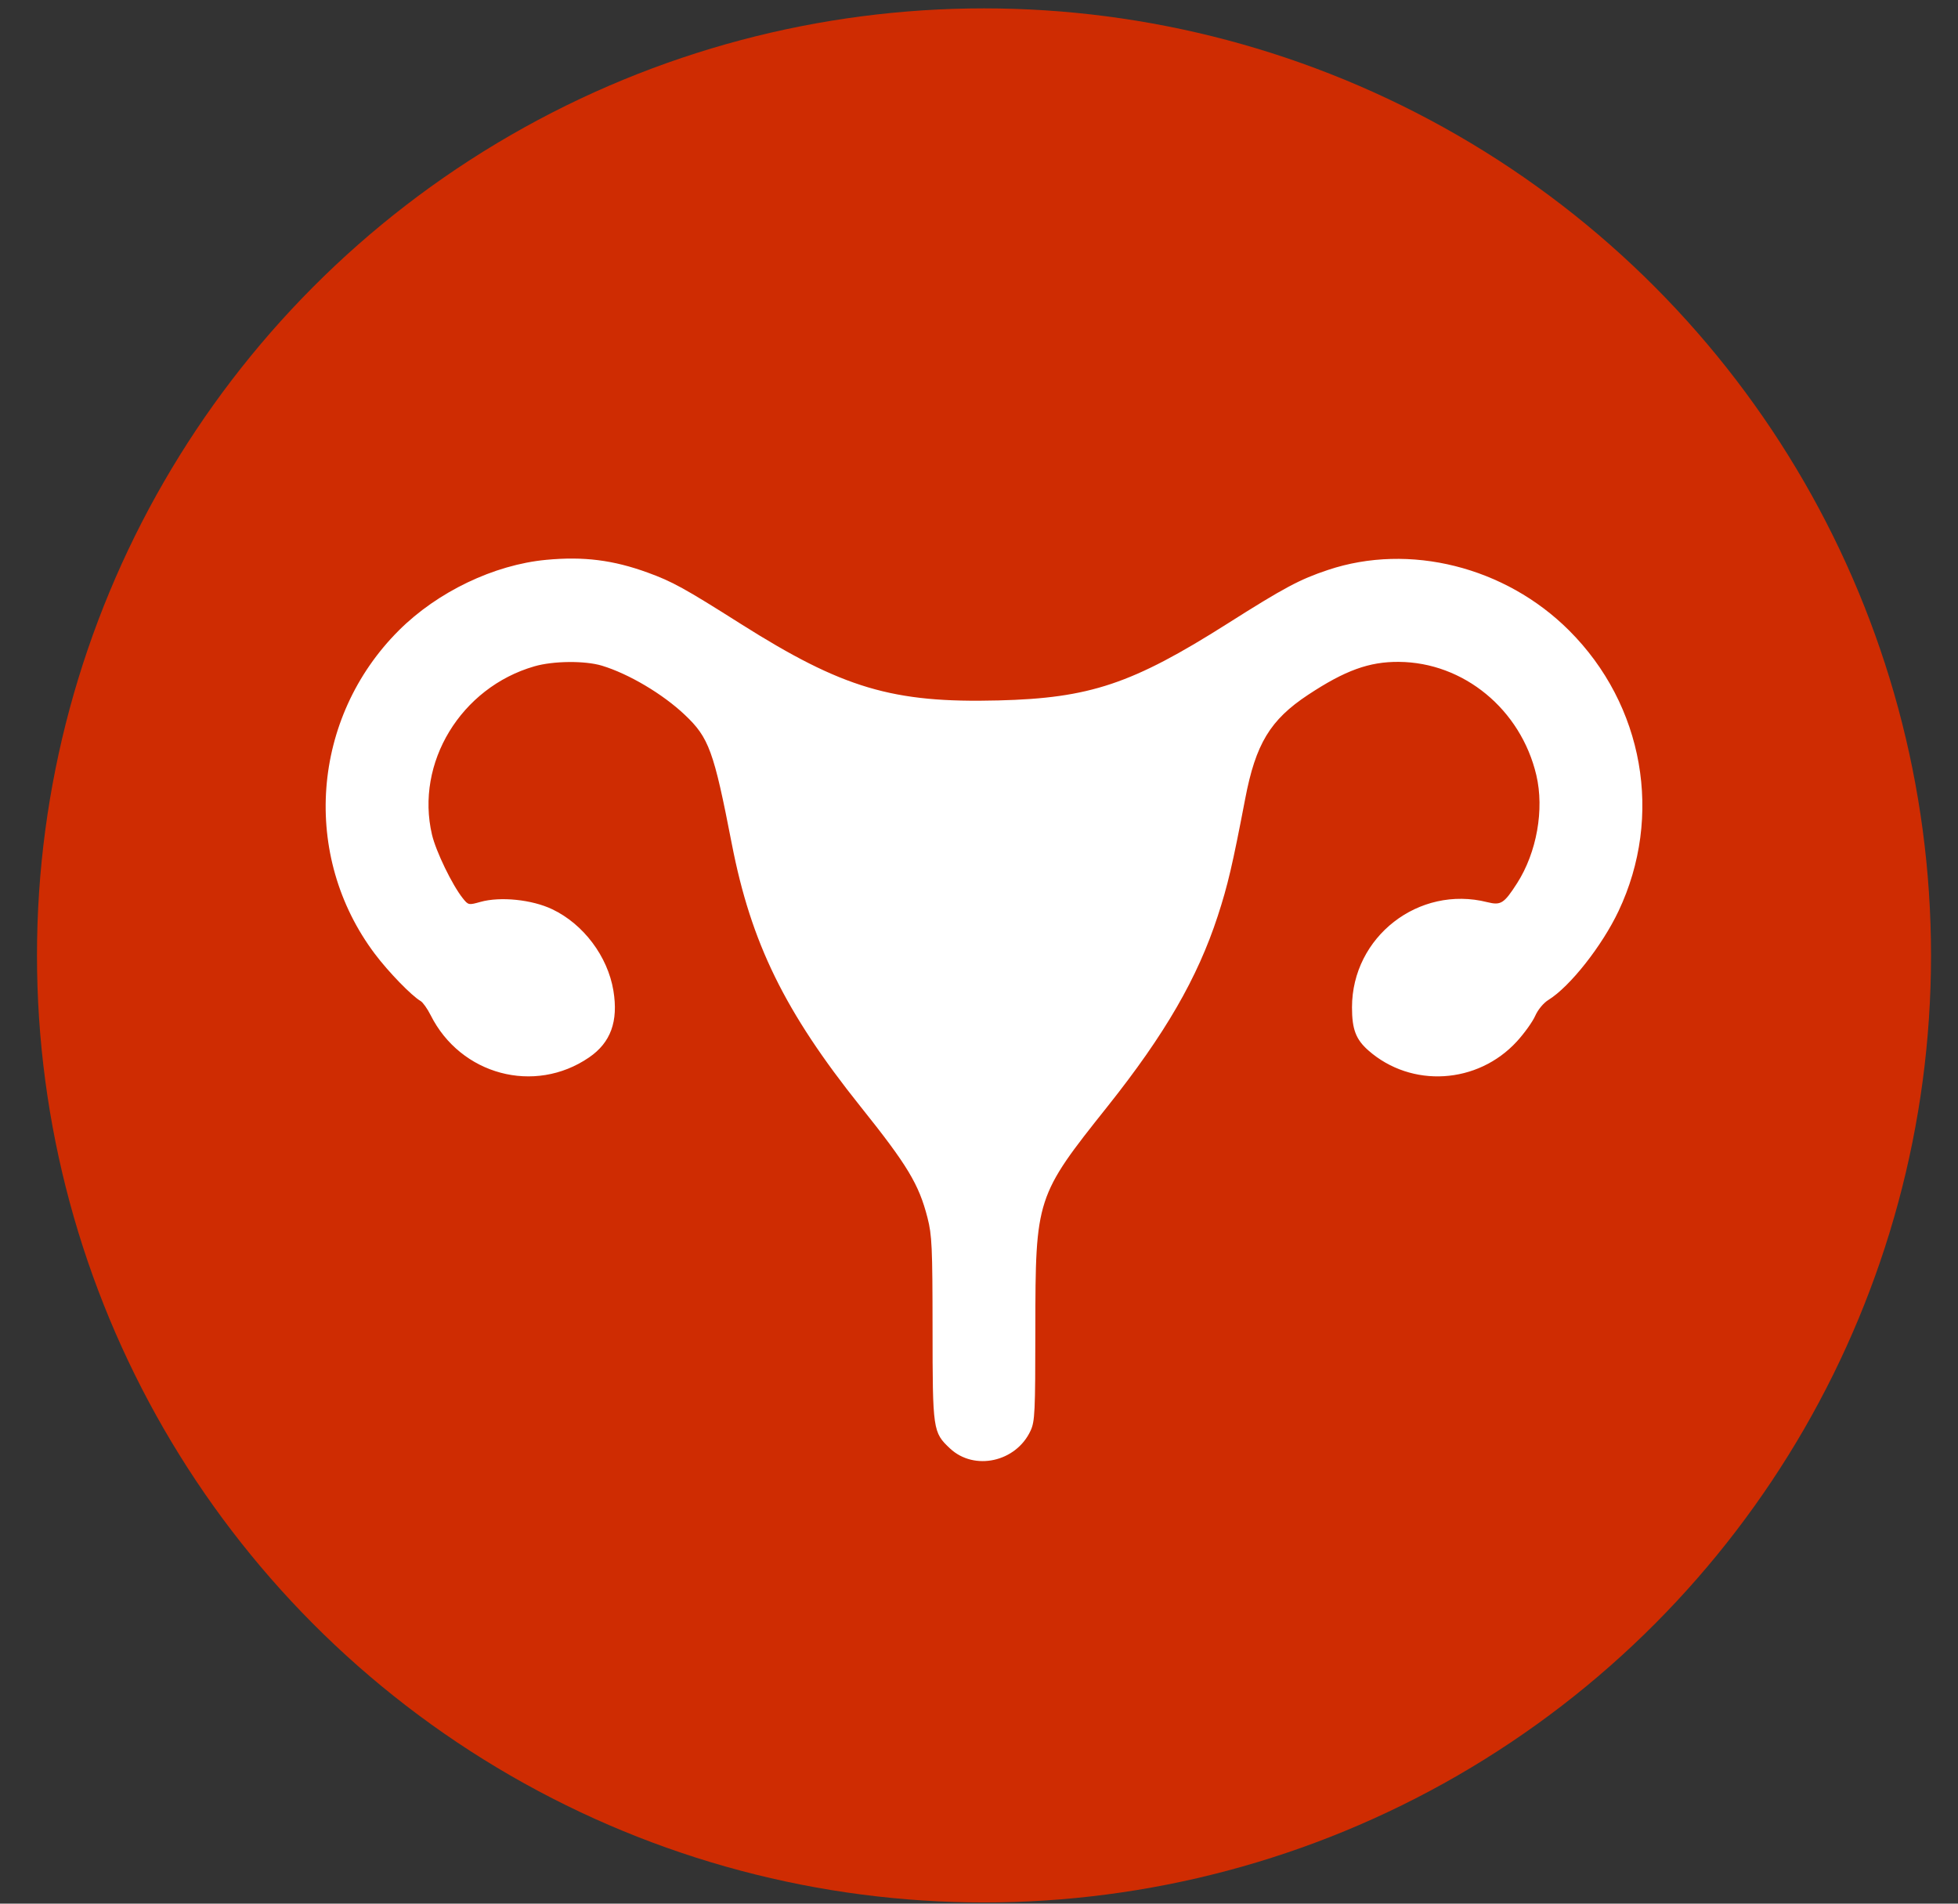
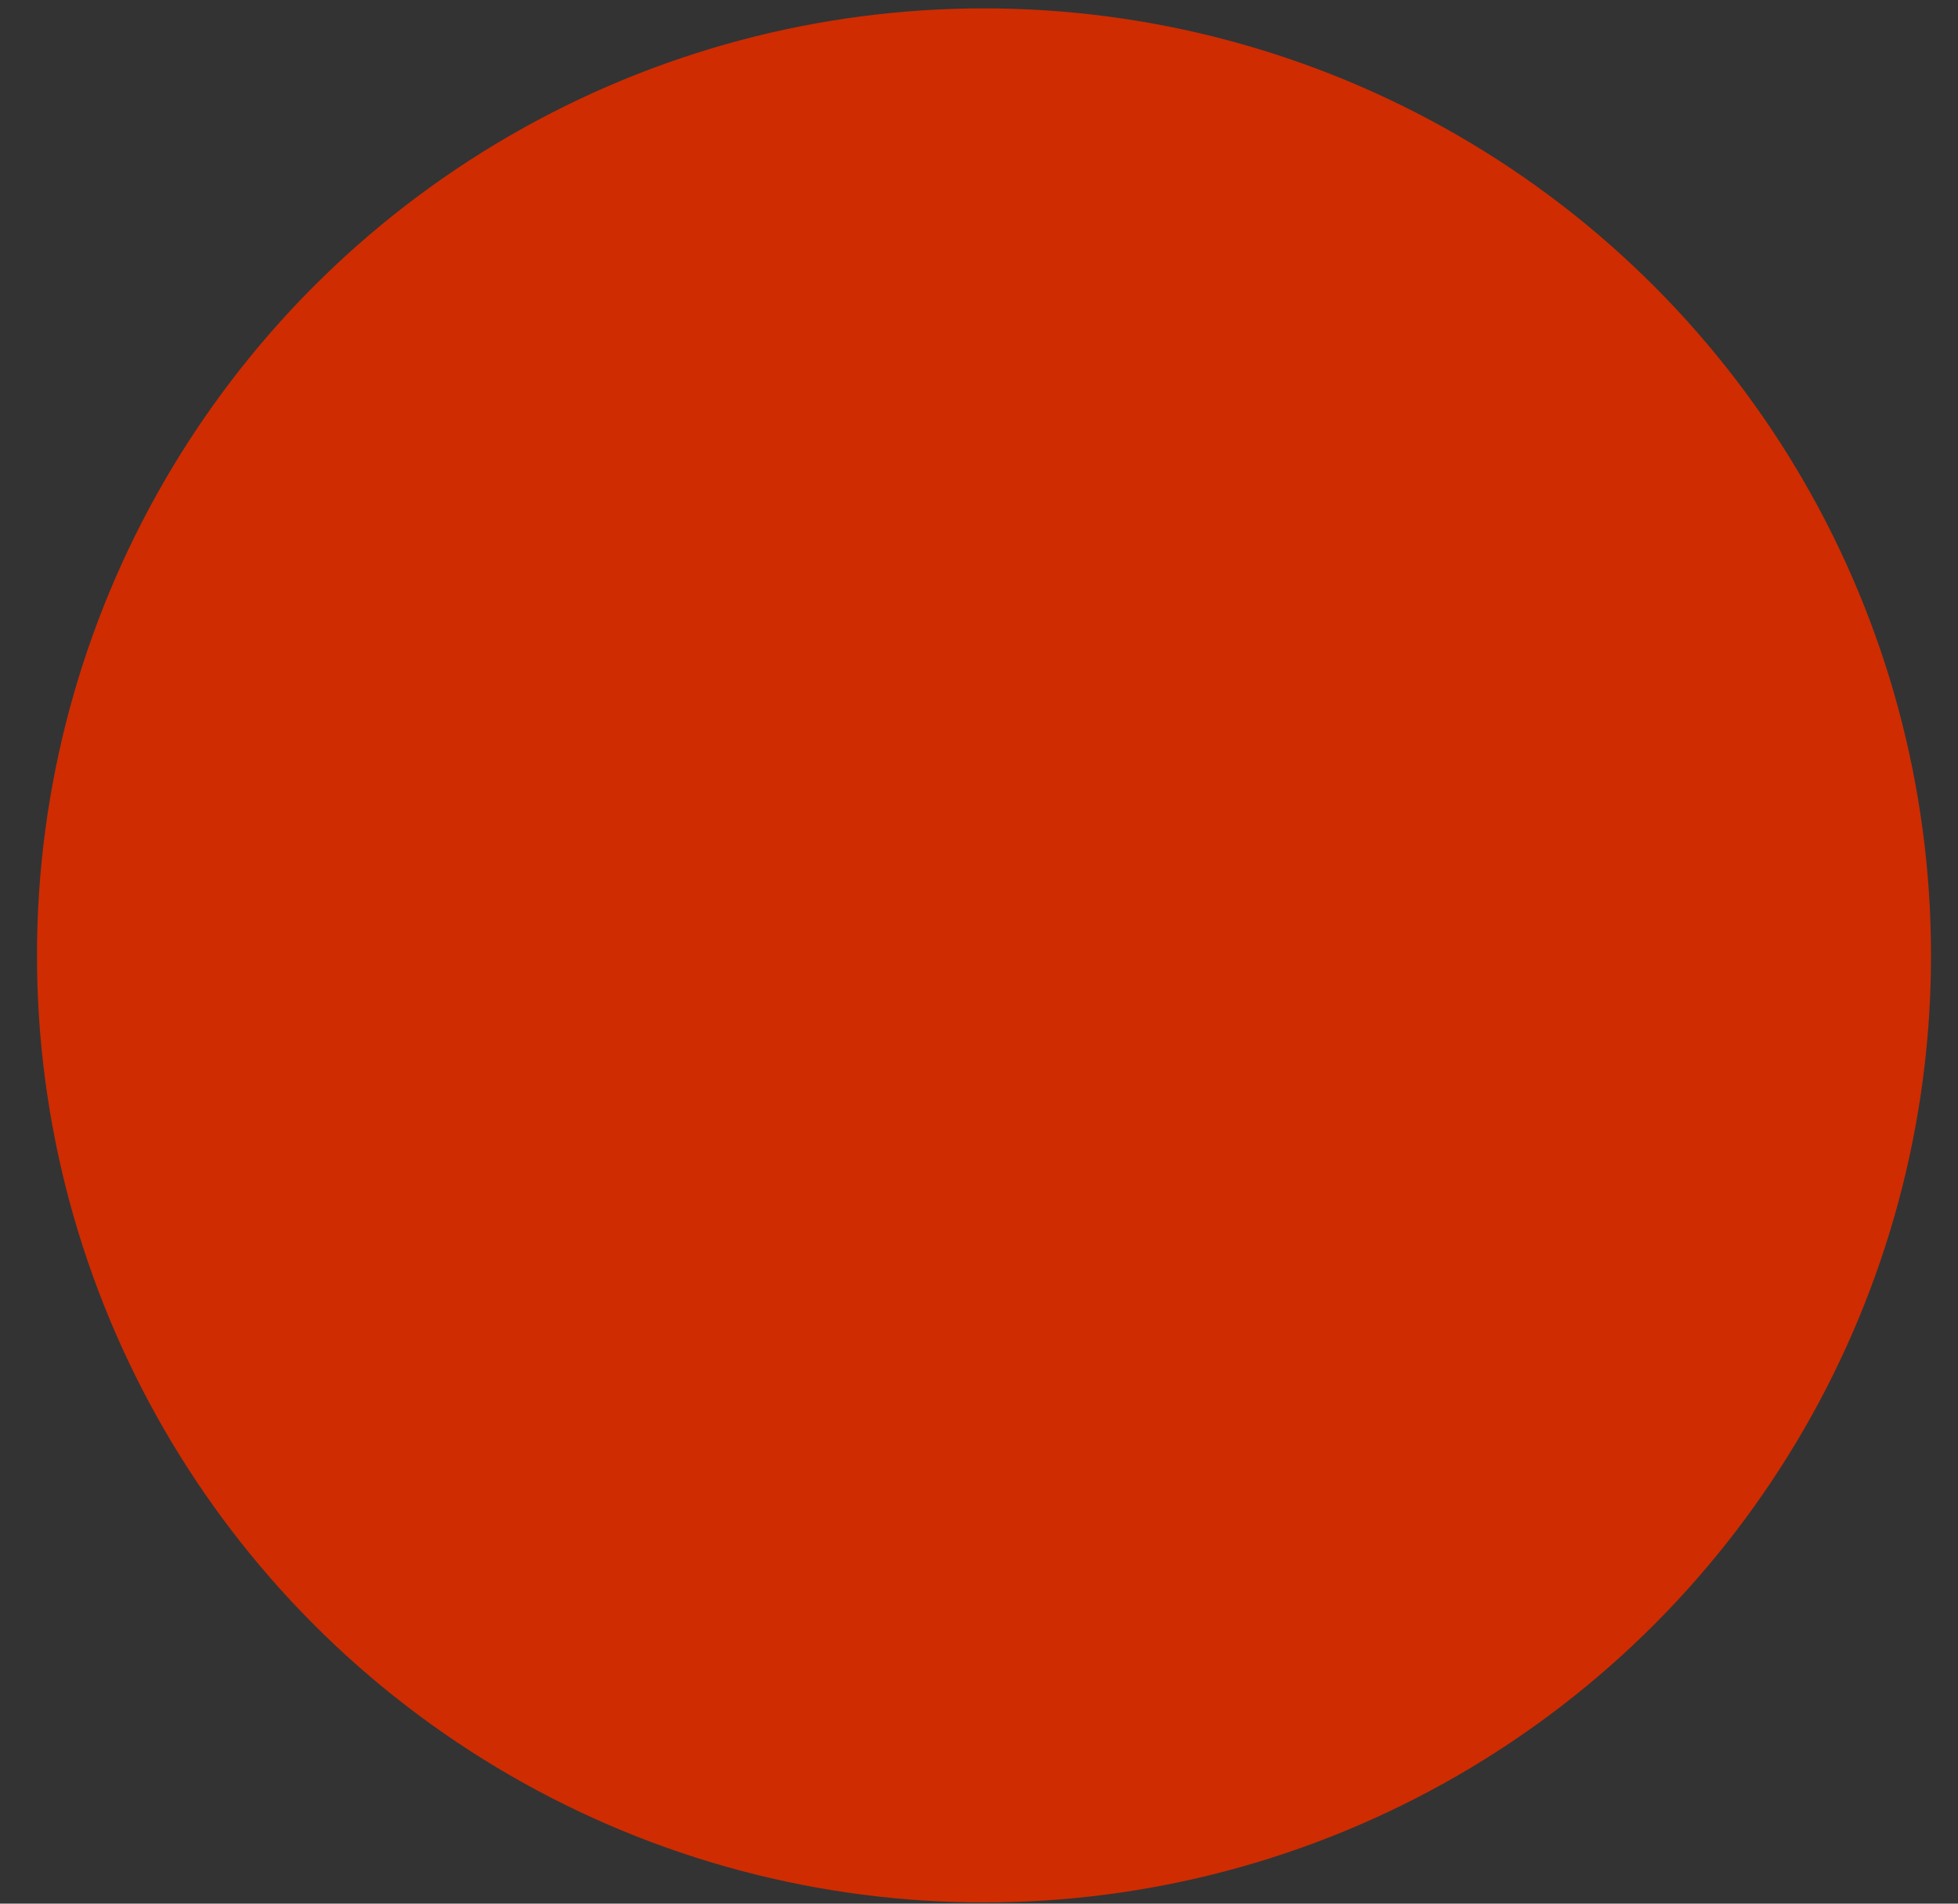
<svg xmlns="http://www.w3.org/2000/svg" width="36" height="35" viewBox="0 0 36 35" fill="none">
  <rect x="0" y="0" width="36" height="35" fill="#333333" stroke="none" />
  <circle cx="18.092" cy="17.566" r="17.412" fill="#CF2C02" />
-   <path fill-rule="evenodd" clip-rule="evenodd" d="M10.042 10.293C9.084 10.383 8.044 10.881 7.334 11.59C5.723 13.197 5.535 15.735 6.893 17.539C7.141 17.869 7.57 18.311 7.734 18.405C7.776 18.43 7.858 18.546 7.917 18.663C8.468 19.764 9.828 20.128 10.83 19.442C11.229 19.169 11.371 18.779 11.278 18.213C11.174 17.585 10.728 16.991 10.155 16.718C9.781 16.539 9.2 16.48 8.834 16.582C8.616 16.643 8.61 16.642 8.508 16.514C8.314 16.271 8.015 15.653 7.943 15.348C7.632 14.027 8.474 12.641 9.825 12.251C10.173 12.15 10.756 12.145 11.067 12.239C11.559 12.388 12.187 12.76 12.59 13.142C13.035 13.562 13.123 13.804 13.455 15.515C13.809 17.338 14.429 18.602 15.82 20.343C16.686 21.425 16.895 21.773 17.053 22.389C17.135 22.71 17.145 22.923 17.146 24.431C17.147 26.298 17.152 26.335 17.467 26.631C17.913 27.049 18.681 26.881 18.948 26.305C19.028 26.132 19.035 25.97 19.036 24.431C19.038 22.028 19.05 21.991 20.363 20.343C21.421 19.013 22.017 17.983 22.39 16.841C22.574 16.276 22.66 15.909 22.894 14.688C23.087 13.676 23.354 13.235 24.05 12.775C24.73 12.326 25.173 12.165 25.718 12.169C26.911 12.177 27.962 13.043 28.247 14.251C28.396 14.883 28.255 15.674 27.893 16.239C27.653 16.613 27.596 16.649 27.346 16.587C26.086 16.269 24.858 17.224 24.858 18.521C24.858 18.924 24.929 19.111 25.16 19.314C25.951 20.009 27.169 19.934 27.89 19.147C28.026 18.998 28.178 18.787 28.226 18.678C28.276 18.564 28.38 18.439 28.47 18.384C28.866 18.139 29.455 17.392 29.759 16.75C30.584 15.009 30.223 12.961 28.848 11.59C27.676 10.42 25.913 9.978 24.416 10.479C23.895 10.653 23.616 10.802 22.563 11.469C20.818 12.574 20.038 12.836 18.357 12.878C16.41 12.928 15.496 12.656 13.619 11.47C12.581 10.813 12.361 10.692 11.91 10.528C11.274 10.296 10.73 10.228 10.042 10.293Z" fill="white" />
</svg>